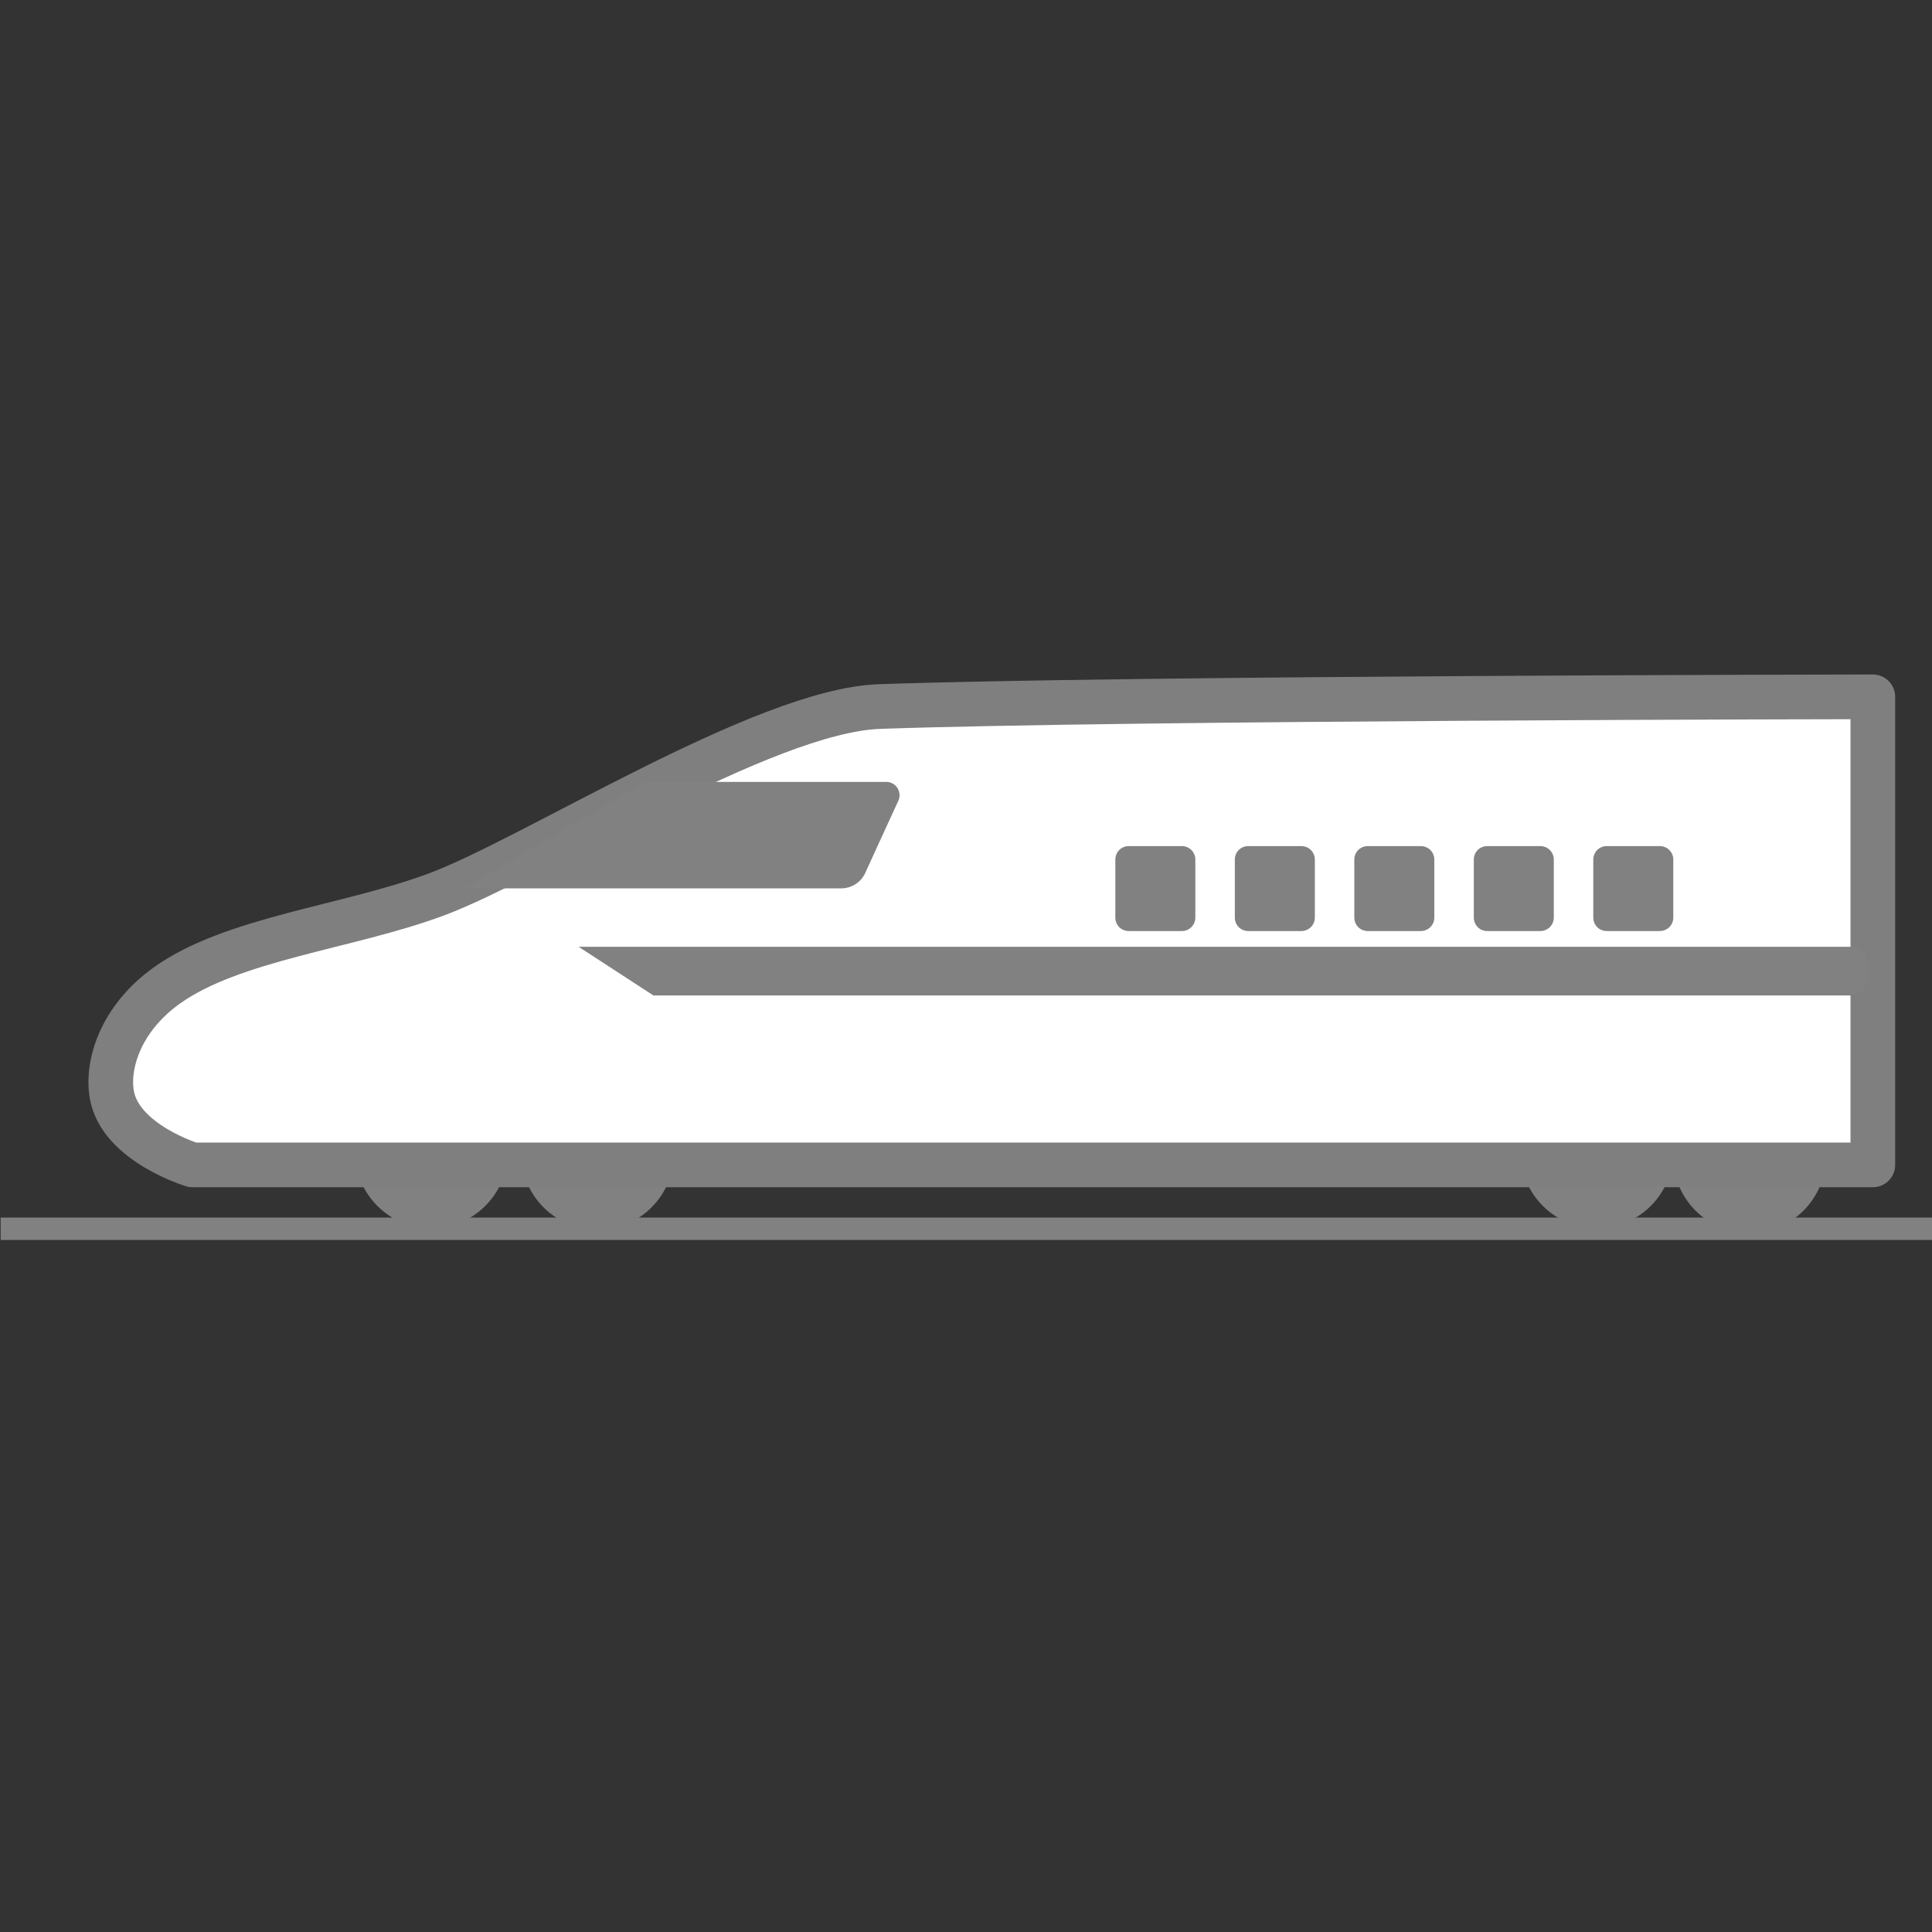
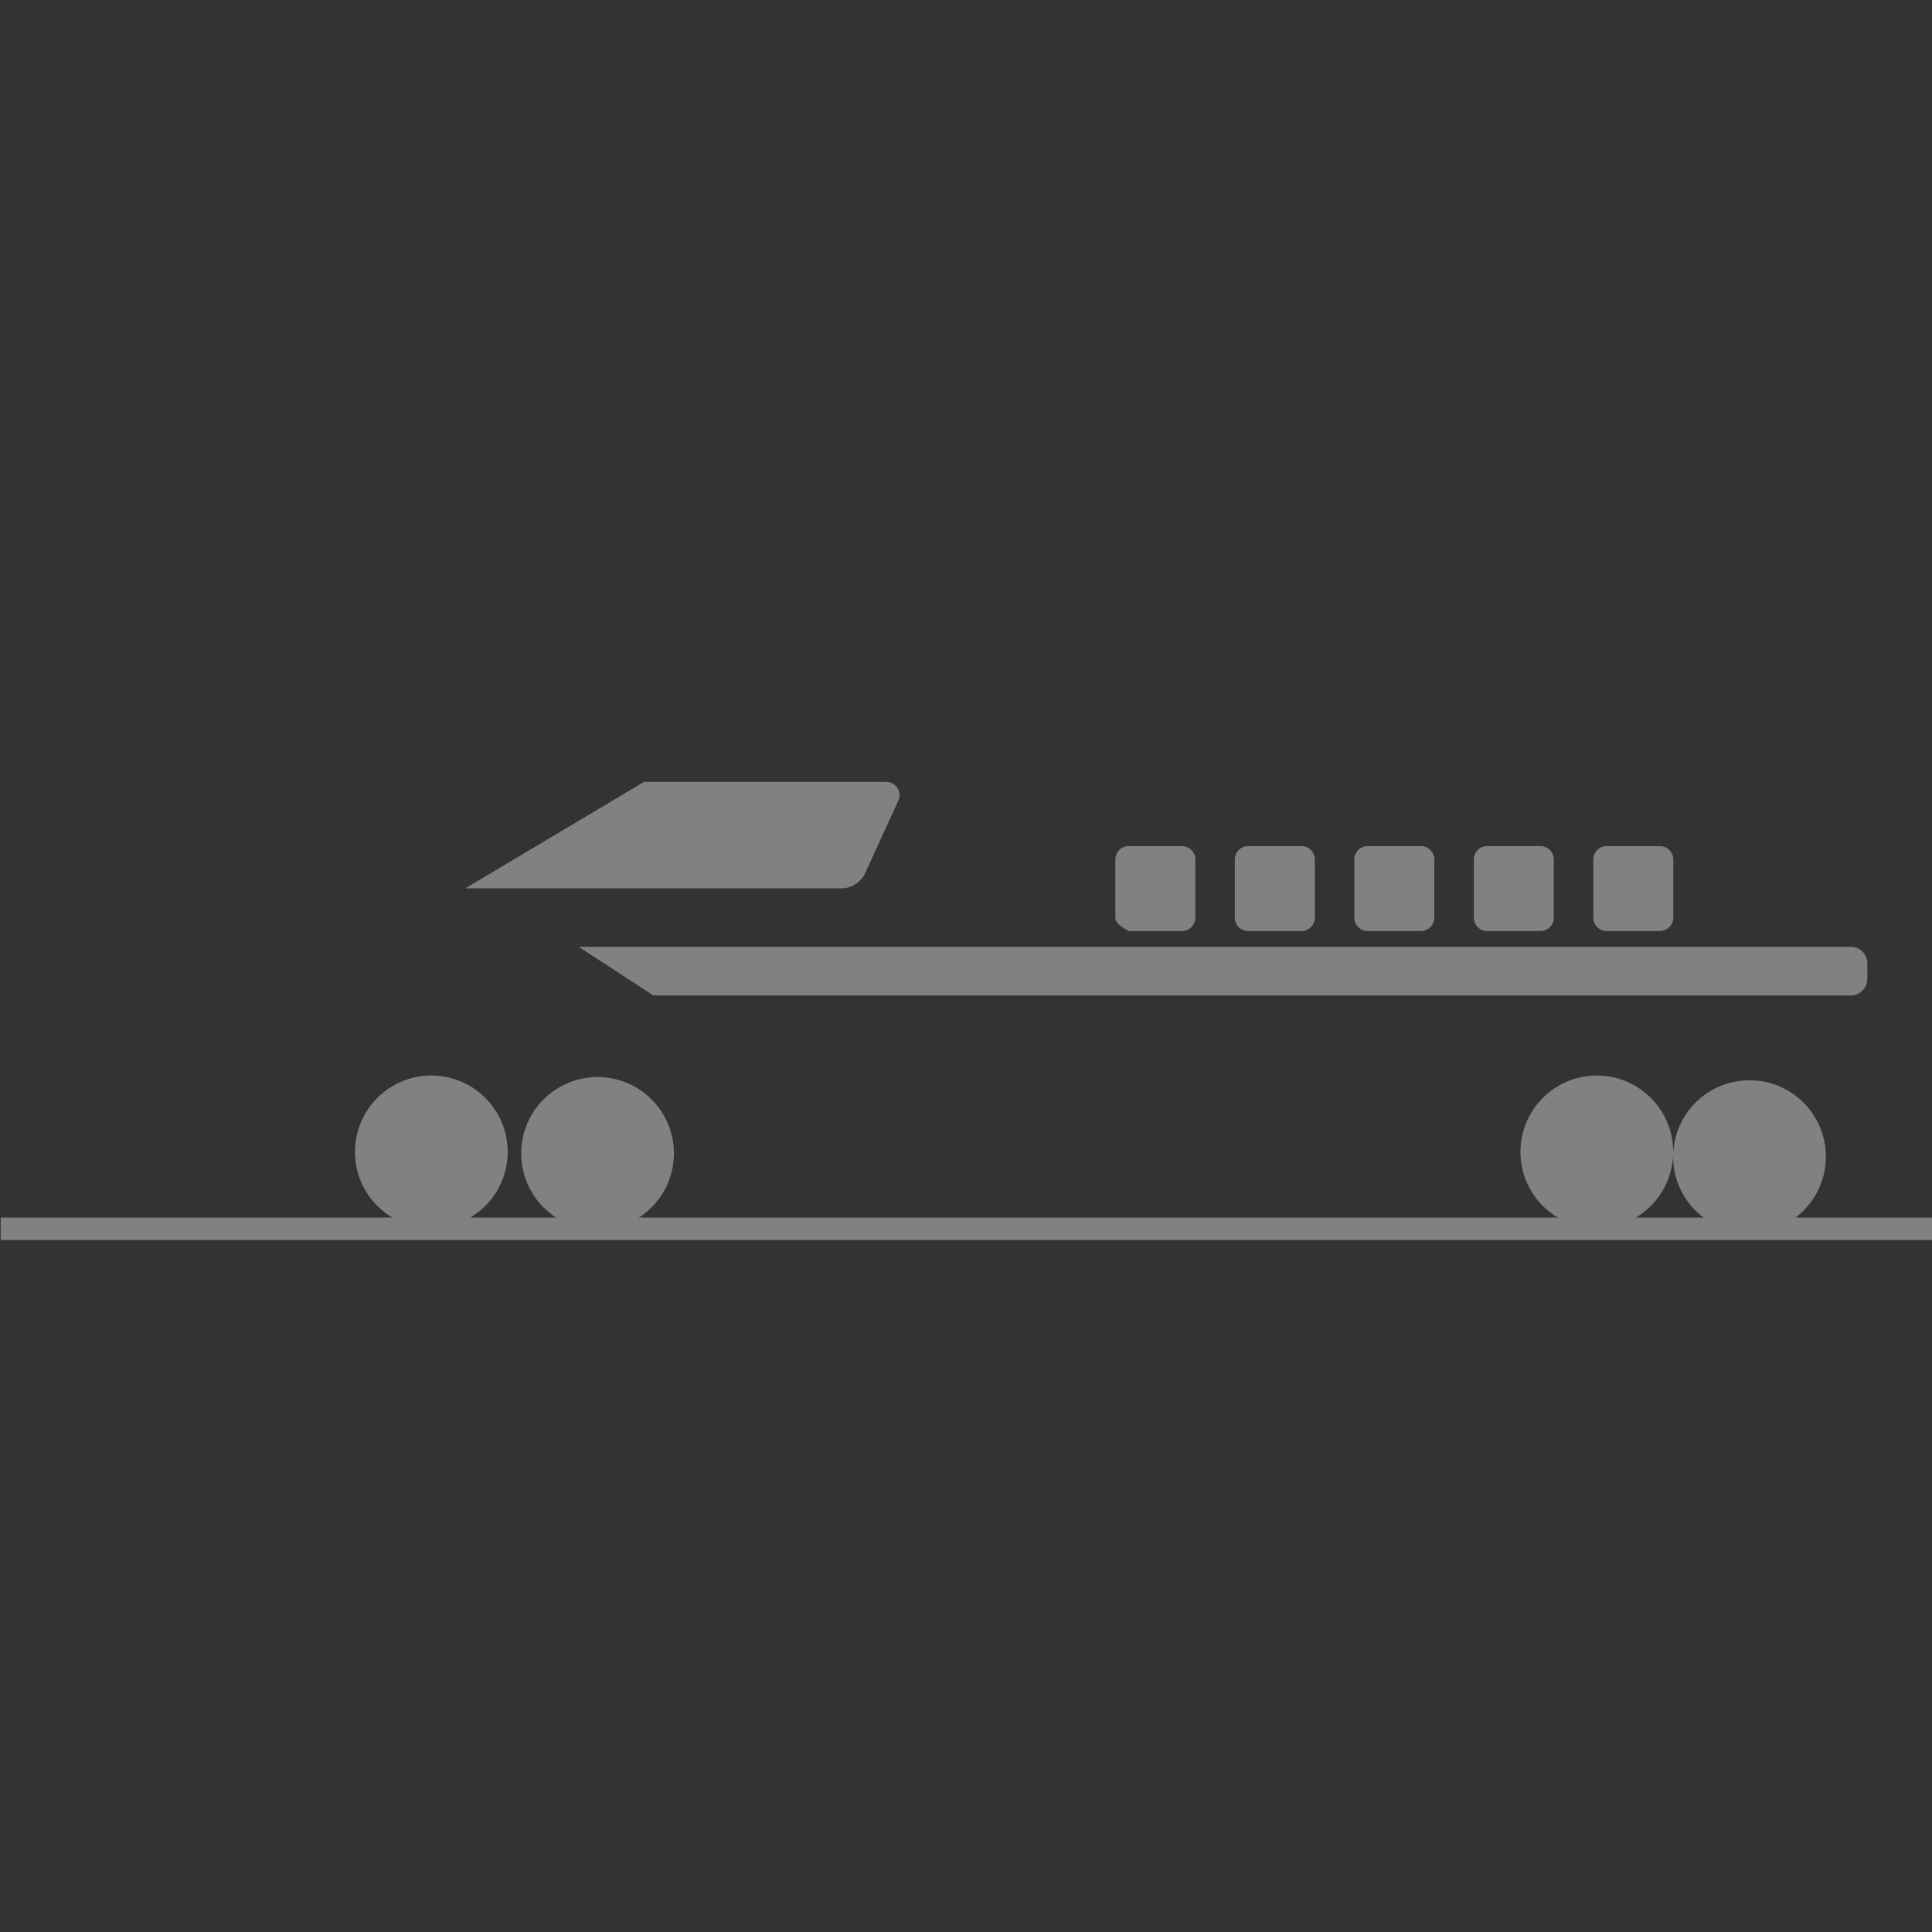
<svg xmlns="http://www.w3.org/2000/svg" width="100%" height="100%" viewBox="0 0 144 144" version="1.1" xml:space="preserve" style="fill-rule:evenodd;clip-rule:evenodd;stroke-linejoin:round;">
  <rect x="0" y="0" width="144" height="144" fill="#333333" stroke="none" />
  <g transform="matrix(1,0,0,1,-1000,-200)">
    <g id="common">
        </g>
    <g id="shinkansen" transform="matrix(1,0,0,1,447.667,200)">
      <rect x="552.333" y="0" width="144" height="144" style="fill:none;" />
      <clipPath id="_clip1">
        <rect x="552.333" y="0" width="144" height="144" />
      </clipPath>
      <g clip-path="url(#_clip1)">
        <g>
          <g transform="matrix(2.348,0,0,2.348,-1669.39,-588.178)">
            <circle cx="959.911" cy="287.067" r="2.424" style="fill:rgb(129,129,129);" />
          </g>
          <g transform="matrix(2.348,0,0,2.348,-1657,-588.066)">
            <circle cx="959.911" cy="287.067" r="2.424" style="fill:rgb(129,129,129);" />
          </g>
          <g transform="matrix(2.348,0,0,2.348,-1571.14,-587.824)">
            <circle cx="959.911" cy="287.067" r="2.424" style="fill:rgb(129,129,129);" />
          </g>
          <g transform="matrix(2.348,0,0,2.348,-1582.52,-588.178)">
            <circle cx="959.911" cy="287.067" r="2.424" style="fill:rgb(129,129,129);" />
          </g>
          <g transform="matrix(1,0,0,1,-447.667,-200)">
-             <path d="M1065.55,252.662C1056.92,252.963 1039.76,263.979 1032.5,266.677C1025.93,269.116 1017.33,269.947 1012.43,273.456C1008.94,275.956 1007.94,279.401 1008.34,281.616C1008.99,285.201 1014.35,286.824 1014.35,286.824L1139.59,286.824L1139.59,251.936C1139.59,251.936 1084.24,252.009 1065.55,252.662Z" style="fill:white;stroke:rgb(127,127,127);stroke-width:3.33px;" />
-           </g>
+             </g>
          <g transform="matrix(1,0,0,1,-446.548,-198.306)">
            <path d="M1033.56,264.52L1061.58,264.52C1062.35,264.52 1063.05,264.072 1063.37,263.373C1064.02,261.948 1065.13,259.52 1065.84,257.986C1065.98,257.68 1065.95,257.323 1065.77,257.04C1065.59,256.756 1065.27,256.584 1064.94,256.584C1060.31,256.584 1046.88,256.584 1046.88,256.584L1033.56,264.52Z" style="fill:rgb(129,129,129);" />
          </g>
          <g transform="matrix(2.196,0,0,-0.409,-1674.26,178.509)">
            <path d="M1033.57,263.914L1076.75,263.914C1077.06,263.914 1077.31,262.585 1077.31,260.945C1077.31,260 1077.31,258.955 1077.31,258.011C1077.31,257.223 1077.25,256.468 1077.14,255.911C1077.04,255.355 1076.9,255.042 1076.75,255.042C1071.86,255.042 1036.11,255.042 1036.11,255.042L1033.57,263.914Z" style="fill:rgb(129,129,129);" />
          </g>
          <g transform="matrix(0.627,0,0,0.302,-29.714,-17.226)">
-             <path d="M1068.8,265.858C1069.22,265.858 1069.63,266.207 1069.93,266.828C1070.23,267.449 1070.4,268.291 1070.4,269.17C1070.4,273.093 1070.4,279.589 1070.4,283.512C1070.4,284.39 1070.23,285.232 1069.93,285.854C1069.63,286.475 1069.22,286.824 1068.8,286.824C1067.05,286.824 1064.24,286.824 1062.48,286.824C1062.06,286.824 1061.65,286.475 1061.35,285.854C1061.06,285.232 1060.89,284.39 1060.89,283.512C1060.89,279.589 1060.89,273.093 1060.89,269.17C1060.89,268.291 1061.06,267.449 1061.35,266.828C1061.65,266.207 1062.06,265.858 1062.48,265.858C1064.24,265.858 1067.05,265.858 1068.8,265.858Z" style="fill:rgb(129,129,129);" />
+             <path d="M1068.8,265.858C1069.22,265.858 1069.63,266.207 1069.93,266.828C1070.23,267.449 1070.4,268.291 1070.4,269.17C1070.4,273.093 1070.4,279.589 1070.4,283.512C1070.4,284.39 1070.23,285.232 1069.93,285.854C1069.63,286.475 1069.22,286.824 1068.8,286.824C1067.05,286.824 1064.24,286.824 1062.48,286.824C1061.06,285.232 1060.89,284.39 1060.89,283.512C1060.89,279.589 1060.89,273.093 1060.89,269.17C1060.89,268.291 1061.06,267.449 1061.35,266.828C1061.65,266.207 1062.06,265.858 1062.48,265.858C1064.24,265.858 1067.05,265.858 1068.8,265.858Z" style="fill:rgb(129,129,129);" />
          </g>
          <g transform="matrix(0.627,0,0,0.302,-20.808,-17.226)">
            <path d="M1068.8,265.858C1069.22,265.858 1069.63,266.207 1069.93,266.828C1070.23,267.449 1070.4,268.291 1070.4,269.17C1070.4,273.093 1070.4,279.589 1070.4,283.512C1070.4,284.39 1070.23,285.232 1069.93,285.854C1069.63,286.475 1069.22,286.824 1068.8,286.824C1067.05,286.824 1064.24,286.824 1062.48,286.824C1062.06,286.824 1061.65,286.475 1061.35,285.854C1061.06,285.232 1060.89,284.39 1060.89,283.512C1060.89,279.589 1060.89,273.093 1060.89,269.17C1060.89,268.291 1061.06,267.449 1061.35,266.828C1061.65,266.207 1062.06,265.858 1062.48,265.858C1064.24,265.858 1067.05,265.858 1068.8,265.858Z" style="fill:rgb(129,129,129);" />
          </g>
          <g transform="matrix(0.627,0,0,0.302,-11.902,-17.226)">
            <path d="M1068.8,265.858C1069.22,265.858 1069.63,266.207 1069.93,266.828C1070.23,267.449 1070.4,268.291 1070.4,269.17C1070.4,273.093 1070.4,279.589 1070.4,283.512C1070.4,284.39 1070.23,285.232 1069.93,285.854C1069.63,286.475 1069.22,286.824 1068.8,286.824C1067.05,286.824 1064.24,286.824 1062.48,286.824C1062.06,286.824 1061.65,286.475 1061.35,285.854C1061.06,285.232 1060.89,284.39 1060.89,283.512C1060.89,279.589 1060.89,273.093 1060.89,269.17C1060.89,268.291 1061.06,267.449 1061.35,266.828C1061.65,266.207 1062.06,265.858 1062.48,265.858C1064.24,265.858 1067.05,265.858 1068.8,265.858Z" style="fill:rgb(129,129,129);" />
          </g>
          <g transform="matrix(0.627,0,0,0.302,-2.996,-17.226)">
            <path d="M1068.8,265.858C1069.22,265.858 1069.63,266.207 1069.93,266.828C1070.23,267.449 1070.4,268.291 1070.4,269.17C1070.4,273.093 1070.4,279.589 1070.4,283.512C1070.4,284.39 1070.23,285.232 1069.93,285.854C1069.63,286.475 1069.22,286.824 1068.8,286.824C1067.05,286.824 1064.24,286.824 1062.48,286.824C1062.06,286.824 1061.65,286.475 1061.35,285.854C1061.06,285.232 1060.89,284.39 1060.89,283.512C1060.89,279.589 1060.89,273.093 1060.89,269.17C1060.89,268.291 1061.06,267.449 1061.35,266.828C1061.65,266.207 1062.06,265.858 1062.48,265.858C1064.24,265.858 1067.05,265.858 1068.8,265.858Z" style="fill:rgb(129,129,129);" />
          </g>
          <g transform="matrix(0.627,0,0,0.302,5.91,-17.226)">
            <path d="M1068.8,265.858C1069.22,265.858 1069.63,266.207 1069.93,266.828C1070.23,267.449 1070.4,268.291 1070.4,269.17C1070.4,273.093 1070.4,279.589 1070.4,283.512C1070.4,284.39 1070.23,285.232 1069.93,285.854C1069.63,286.475 1069.22,286.824 1068.8,286.824C1067.05,286.824 1064.24,286.824 1062.48,286.824C1062.06,286.824 1061.65,286.475 1061.35,285.854C1061.06,285.232 1060.89,284.39 1060.89,283.512C1060.89,279.589 1060.89,273.093 1060.89,269.17C1060.89,268.291 1061.06,267.449 1061.35,266.828C1061.65,266.207 1062.06,265.858 1062.48,265.858C1064.24,265.858 1067.05,265.858 1068.8,265.858Z" style="fill:rgb(129,129,129);" />
          </g>
          <g transform="matrix(1,0,0,1,-446.01,-197.362)">
            <path d="M998.393,288.947L1146.15,288.947" style="fill:none;stroke:rgb(129,129,129);stroke-width:1.67px;" />
          </g>
        </g>
      </g>
    </g>
  </g>
</svg>